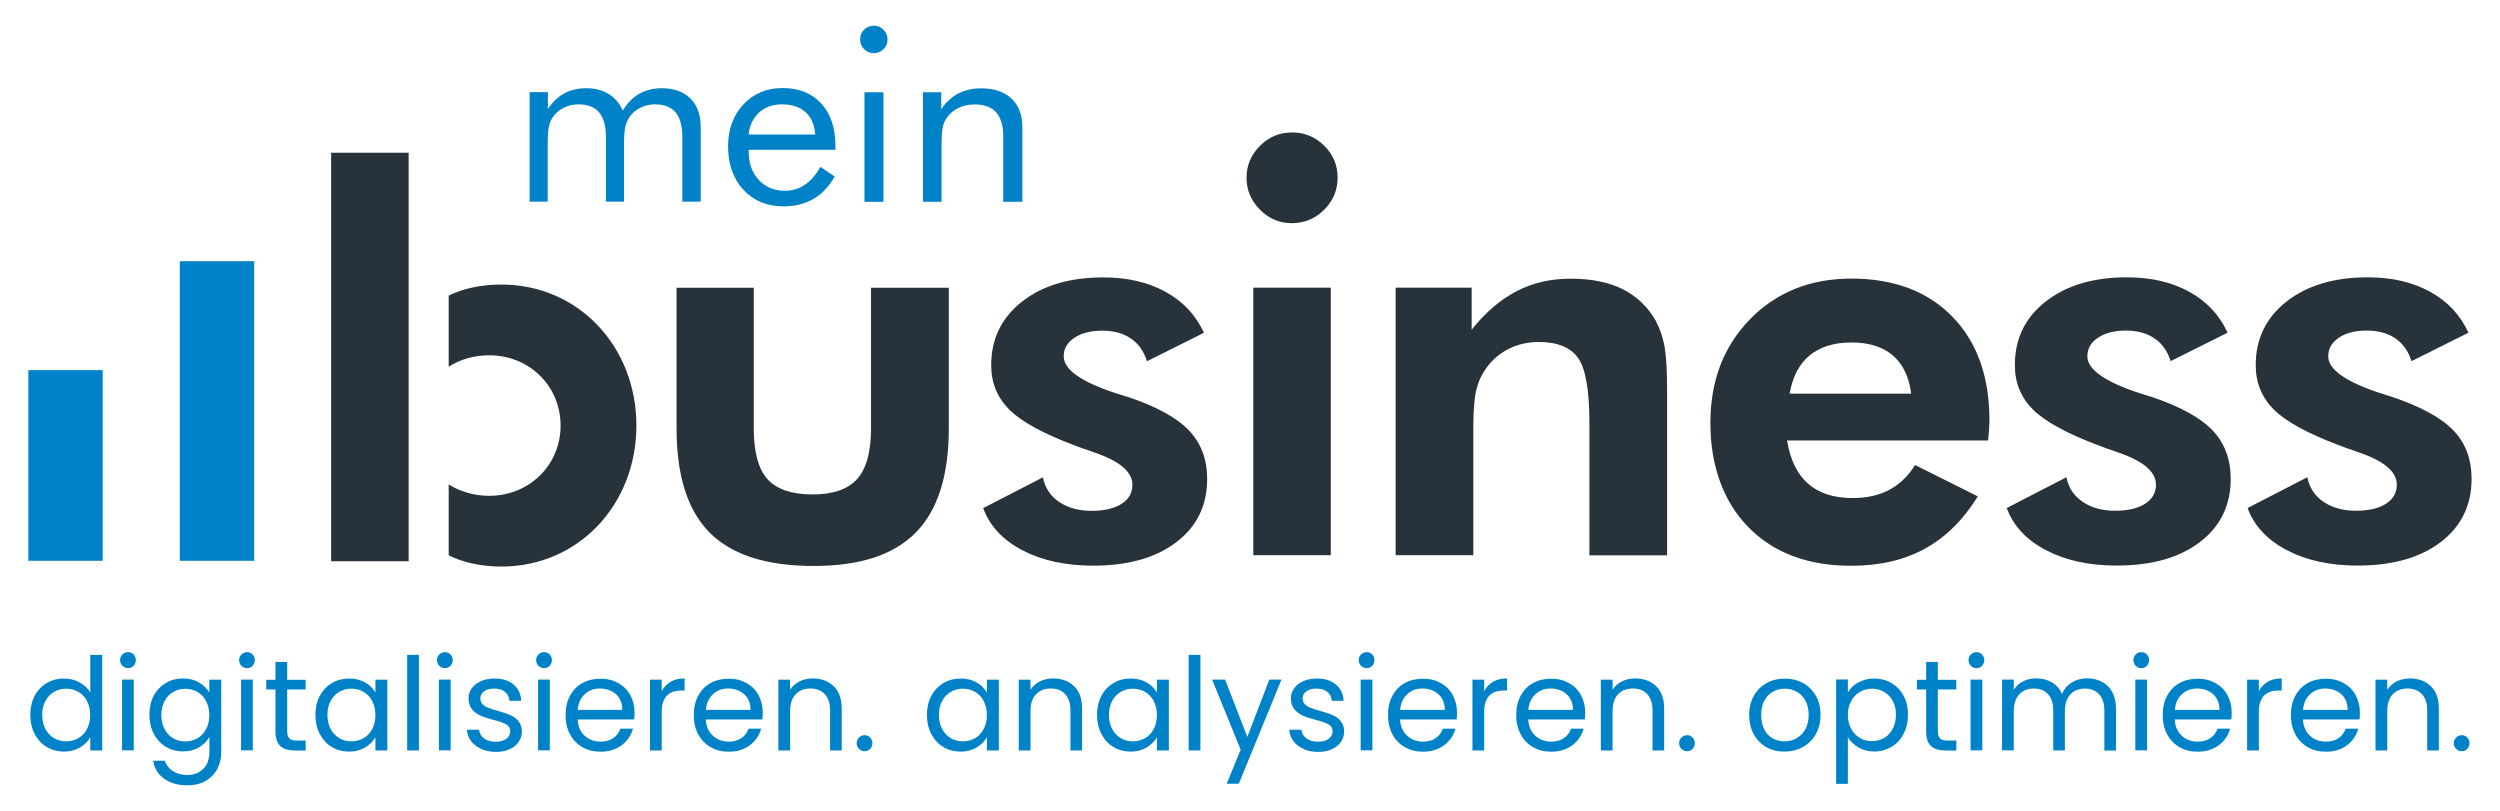
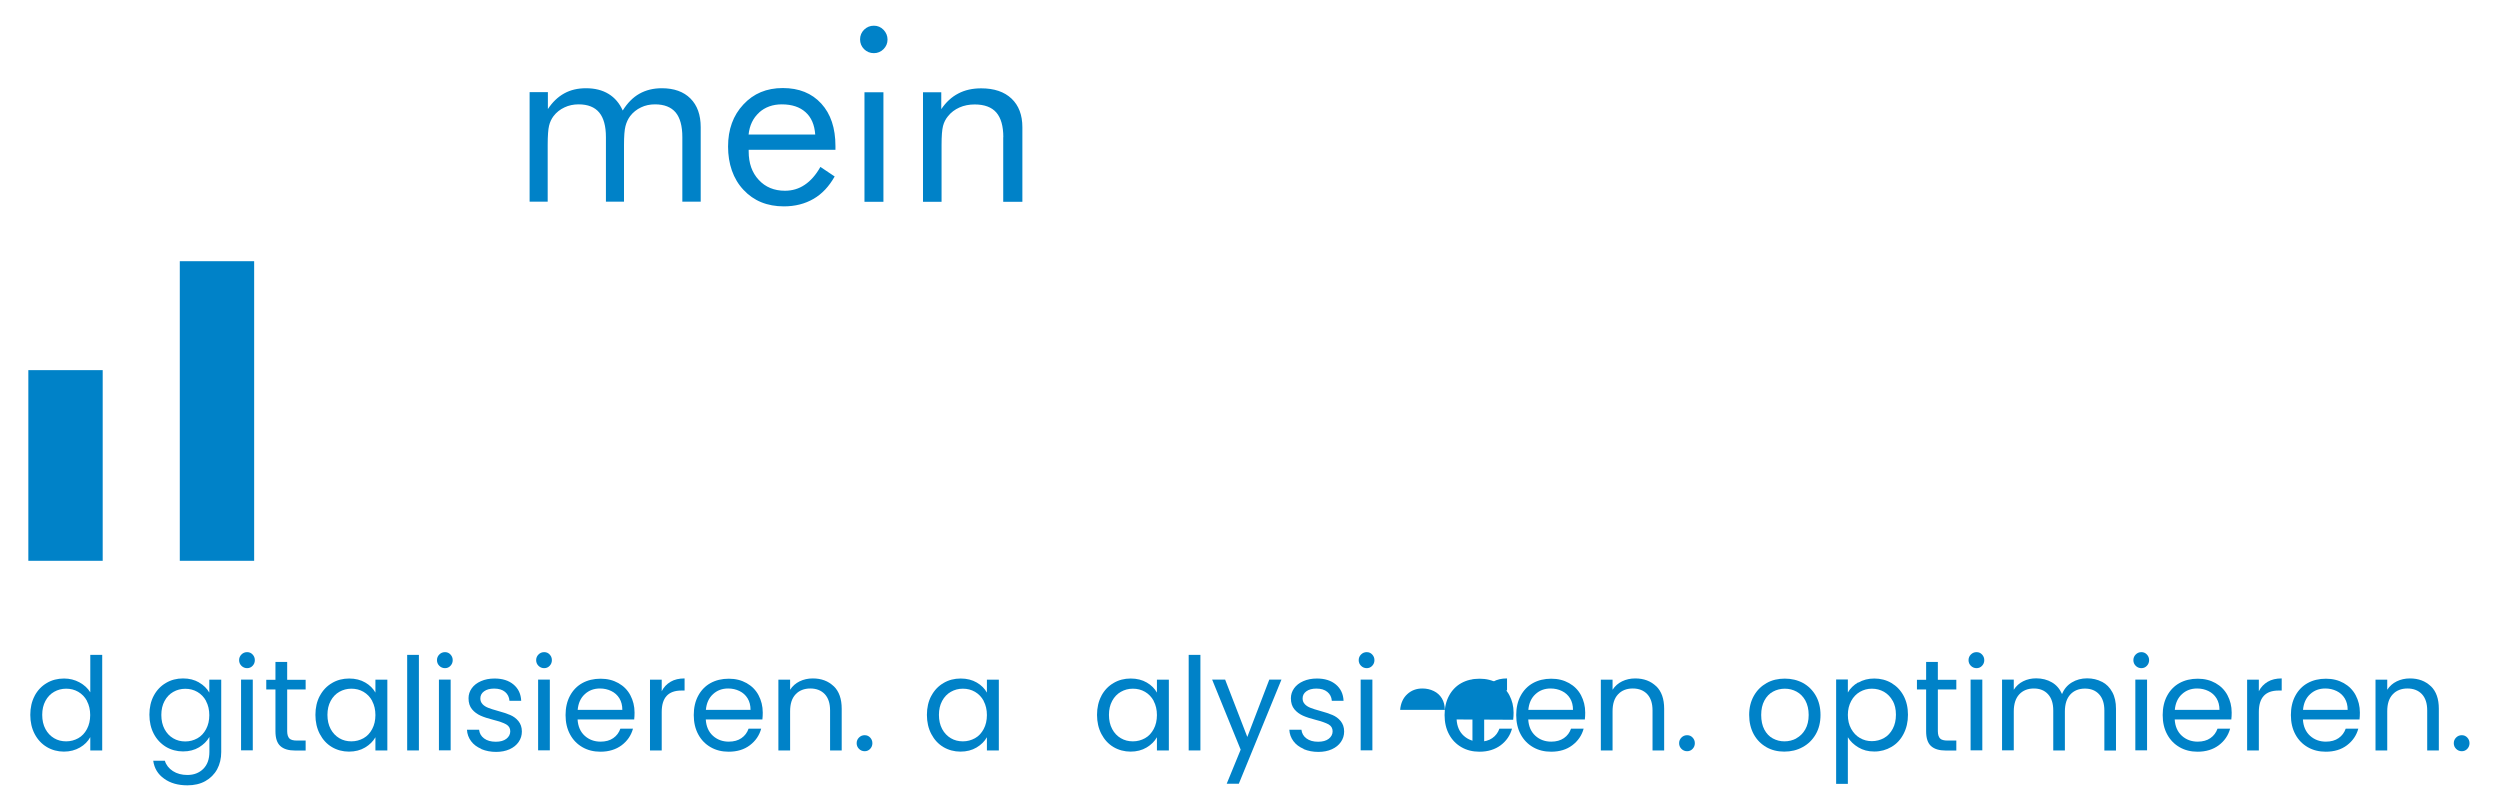
<svg xmlns="http://www.w3.org/2000/svg" id="Ebene_1" data-name="Ebene 1" viewBox="0 0 255.85 83">
  <defs>
    <style>
      .cls-1 {
        fill: #28323a;
      }

      .cls-1, .cls-2 {
        stroke-width: 0px;
      }

      .cls-2 {
        fill: #0082c8;
      }
    </style>
  </defs>
  <path class="cls-2" d="m69.81,20.64h1.9v-7.63c0-1.25-.35-2.23-1.05-2.93-.7-.7-1.68-1.05-2.93-1.05-.87,0-1.63.19-2.29.56s-1.23.95-1.71,1.72c-.33-.74-.81-1.31-1.45-1.7-.64-.39-1.41-.58-2.31-.58-.84,0-1.58.17-2.23.53s-1.2.89-1.67,1.6v-1.73h-1.87v11.21h1.85v-5.8c0-.94.05-1.6.14-1.97.09-.38.25-.71.46-.99.3-.39.67-.68,1.12-.89.44-.21.93-.31,1.44-.31.95,0,1.65.28,2.11.83.46.55.69,1.4.69,2.53v6.6h1.85v-5.8c0-.9.05-1.55.15-1.93.1-.39.26-.73.48-1.03.3-.39.67-.68,1.11-.89.43-.21.91-.31,1.43-.31.95,0,1.65.28,2.11.82.46.55.69,1.4.69,2.53v6.6h0Zm7.87-9.12c.62-.56,1.4-.84,2.33-.84,1.03,0,1.84.27,2.43.8.59.53.92,1.29.99,2.29h-6.82c.1-.94.46-1.69,1.08-2.25h0Zm2.54,9.6c1.15,0,2.16-.26,3.04-.77.88-.51,1.59-1.28,2.16-2.29l-1.46-.98c-.46.82-1,1.43-1.6,1.83-.6.41-1.28.61-2.03.61-1.1,0-2-.37-2.68-1.11-.69-.74-1.03-1.71-1.03-2.91v-.17h8.88v-.38c0-1.84-.48-3.29-1.45-4.35-.97-1.06-2.28-1.59-3.94-1.59s-2.99.56-4.03,1.68c-1.05,1.12-1.57,2.55-1.57,4.31s.52,3.31,1.58,4.43c1.05,1.13,2.43,1.69,4.14,1.69h0Zm9.21-15.68c.39,0,.72-.14.99-.41.27-.27.41-.6.41-.98s-.14-.72-.41-1c-.27-.28-.6-.42-.99-.42s-.72.14-1,.41c-.27.27-.41.6-.41.99s.14.73.41,1c.27.27.61.41,1,.41h0Zm.98,4h-1.94v11.21h1.94s0-11.21,0-11.21Zm12.26,4.61v6.6h1.96v-7.63c0-1.25-.37-2.23-1.11-2.93-.74-.7-1.78-1.05-3.1-1.05-.89,0-1.67.17-2.35.53-.68.35-1.26.89-1.74,1.6v-1.73h-1.87v11.21h1.9v-5.8c0-.93.05-1.58.15-1.96.1-.38.27-.71.51-1,.31-.39.7-.68,1.17-.89.47-.21.99-.31,1.56-.31,1,0,1.74.28,2.21.82.48.55.72,1.4.72,2.53h0ZM10.51,37.88H2.9v19.51h7.61v-19.51Zm15.5-11.15h-7.61v30.66h7.61v-30.66Z" />
-   <path class="cls-1" d="m132.2,13.56c-1.27,0-2.35.45-3.26,1.37-.91.91-1.37,2-1.37,3.26s.45,2.33,1.37,3.26c.91.93,2,1.39,3.26,1.39s2.39-.45,3.31-1.37c.92-.91,1.38-2.01,1.38-3.29s-.46-2.38-1.38-3.28c-.92-.9-2.02-1.35-3.31-1.35h0Zm-43.06,30.28c0,2.4-.47,4.12-1.42,5.18s-2.47,1.58-4.58,1.58-3.65-.52-4.59-1.56-1.41-2.77-1.41-5.19v-14.4h-7.9v14.4c0,4.84,1.13,8.39,3.39,10.66,2.26,2.27,5.8,3.41,10.62,3.41s8.22-1.14,10.47-3.42c2.25-2.28,3.38-5.83,3.38-10.65v-14.4h-7.96v14.4h0Zm26.12-3.26c-.22-.08-.55-.18-.98-.31-3.61-1.17-5.42-2.44-5.42-3.8,0-.78.36-1.41,1.09-1.9.72-.48,1.67-.73,2.85-.73s2.15.27,2.93.8c.78.53,1.33,1.3,1.65,2.33l5.83-2.91c-.82-1.8-2.12-3.2-3.92-4.19-1.8-.99-3.92-1.48-6.38-1.48-3.44,0-6.22.83-8.32,2.48s-3.15,3.82-3.15,6.5c0,1.81.62,3.32,1.85,4.55s3.47,2.45,6.68,3.66c.48.19,1.14.42,1.96.7,2.64.89,3.96,2,3.96,3.32,0,.84-.37,1.49-1.12,1.97-.74.47-1.77.71-3.07.71s-2.43-.31-3.32-.92c-.89-.61-1.44-1.45-1.65-2.51l-6.11,3.15c.67,1.83,2,3.26,4.01,4.31,2,1.05,4.41,1.58,7.24,1.58,3.57,0,6.41-.8,8.51-2.4,2.11-1.6,3.16-3.76,3.16-6.47,0-2.03-.63-3.7-1.9-5.01s-3.4-2.46-6.39-3.45h0Zm20.93-11.14h-7.93v27.38h7.93v-27.38h0Zm33.29,3.43c-.84-1.47-1.98-2.56-3.42-3.28-1.44-.72-3.23-1.07-5.35-1.07-2.01,0-3.83.42-5.48,1.27-1.65.85-3.19,2.16-4.62,3.95v-4.3h-7.78v27.38h7.95v-13.15c0-1.71.11-2.99.32-3.82.21-.84.56-1.58,1.04-2.23.62-.84,1.38-1.48,2.3-1.94.92-.45,1.93-.68,3.03-.68,1.9,0,3.24.54,4.02,1.62.78,1.08,1.17,3.3,1.17,6.67v13.54h7.95v-16.86c0-2.05-.09-3.55-.26-4.51-.18-.96-.47-1.82-.88-2.58h0Zm13.67,7.42c.3-1.73.98-3.04,2.05-3.92,1.07-.88,2.5-1.32,4.28-1.32s3.2.44,4.23,1.32c1.03.88,1.66,2.19,1.88,3.92h-12.45,0Zm6.34-11.78c-4.22,0-7.69,1.39-10.39,4.16-2.71,2.77-4.06,6.31-4.06,10.61s1.29,8.02,3.88,10.66c2.59,2.64,6.09,3.96,10.52,3.96,2.92,0,5.44-.58,7.56-1.75,2.12-1.16,3.92-2.95,5.41-5.35l-6.42-3.21c-.71,1.14-1.59,1.98-2.64,2.54-1.05.56-2.3.84-3.76.84-1.92,0-3.43-.49-4.55-1.47s-1.83-2.45-2.15-4.42h20.57c.06-.56.09-.98.11-1.27.02-.29.03-.55.03-.79,0-4.48-1.27-8.03-3.8-10.62s-5.98-3.89-10.33-3.89h0Zm30.53,12.06c-.22-.08-.55-.18-.98-.31-3.61-1.17-5.42-2.44-5.42-3.8,0-.78.36-1.41,1.09-1.9.72-.48,1.67-.73,2.85-.73s2.15.27,2.93.8c.78.53,1.33,1.3,1.65,2.33l5.83-2.91c-.82-1.8-2.12-3.2-3.92-4.19-1.8-.99-3.92-1.48-6.38-1.48-3.44,0-6.21.83-8.32,2.48s-3.15,3.82-3.15,6.5c0,1.81.62,3.32,1.85,4.55,1.24,1.23,3.47,2.45,6.68,3.66.48.19,1.14.42,1.95.7,2.64.89,3.96,2,3.96,3.32,0,.84-.37,1.49-1.12,1.97-.74.47-1.77.71-3.07.71s-2.43-.31-3.32-.92c-.89-.61-1.45-1.45-1.65-2.51l-6.11,3.15c.67,1.83,2.01,3.26,4.01,4.31s4.41,1.58,7.24,1.58c3.57,0,6.41-.8,8.51-2.4,2.1-1.6,3.16-3.76,3.16-6.47,0-2.03-.63-3.7-1.9-5.01-1.27-1.31-3.4-2.46-6.39-3.45h0Zm31.03,3.45c-1.27-1.31-3.4-2.46-6.39-3.45-.22-.08-.55-.18-.98-.31-3.61-1.17-5.41-2.44-5.41-3.8,0-.78.36-1.41,1.09-1.9s1.68-.73,2.85-.73,2.15.27,2.93.8c.78.53,1.33,1.3,1.65,2.33l5.83-2.91c-.82-1.8-2.12-3.2-3.92-4.19-1.8-.99-3.92-1.48-6.38-1.48-3.44,0-6.21.83-8.32,2.48-2.1,1.66-3.15,3.82-3.15,6.5,0,1.81.62,3.32,1.85,4.55s3.47,2.45,6.68,3.66c.48.19,1.14.42,1.95.7,2.64.89,3.96,2,3.96,3.32,0,.84-.37,1.49-1.12,1.97-.74.47-1.77.71-3.07.71s-2.43-.31-3.32-.92c-.89-.61-1.44-1.45-1.65-2.51l-6.11,3.15c.67,1.83,2.01,3.26,4.01,4.31s4.41,1.58,7.24,1.58c3.57,0,6.41-.8,8.51-2.4,2.1-1.6,3.16-3.76,3.16-6.47,0-2.03-.63-3.7-1.9-5.01h0ZM51.31,29.12c-2.1,0-3.96.42-5.39,1.13v7.27c1.19-.74,2.61-1.16,4.14-1.16,4.11,0,7.31,3.14,7.31,7.19s-3.2,7.19-7.31,7.19c-1.53,0-2.95-.42-4.14-1.16v7.25c1.44.72,3.29,1.15,5.39,1.15,7.91,0,13.82-6.36,13.82-14.43s-5.92-14.43-13.82-14.43h0Zm-9.49-13.49h-7.93v41.81h7.93V15.63h0Z" />
  <g>
    <g>
      <path class="cls-2" d="m3.55,71.2c.3-.56.71-.99,1.24-1.3.52-.31,1.11-.46,1.77-.46.56,0,1.09.13,1.57.39.48.26.85.6,1.11,1.02v-3.83h1.22v9.78h-1.22v-1.36c-.24.43-.59.79-1.06,1.06s-1.01.42-1.64.42-1.23-.16-1.75-.47-.94-.76-1.24-1.33-.45-1.23-.45-1.96.15-1.39.45-1.95h0Zm5.35.53c-.22-.41-.52-.71-.89-.93-.38-.22-.79-.32-1.24-.32s-.86.11-1.23.32c-.37.21-.67.52-.89.93-.22.41-.33.88-.33,1.43s.11,1.04.33,1.45c.22.41.52.72.89.94s.78.32,1.23.32.86-.11,1.24-.32c.38-.21.67-.53.89-.94.22-.41.33-.89.33-1.43s-.11-1.02-.33-1.43Z" />
-       <path class="cls-2" d="m12.53,68.14c-.16-.16-.24-.35-.24-.58s.08-.42.24-.58c.16-.16.35-.24.58-.24s.41.08.56.24c.15.16.23.35.23.58s-.08.42-.23.58c-.15.16-.34.24-.56.24s-.42-.08-.58-.24Zm1.16,1.41v7.24h-1.2v-7.24h1.2Z" />
      <path class="cls-2" d="m20.37,69.85c.47.27.82.62,1.05,1.03v-1.32h1.22v7.4c0,.66-.14,1.25-.42,1.77-.28.51-.69.92-1.21,1.21s-1.13.43-1.83.43c-.95,0-1.75-.22-2.38-.68-.64-.45-1.01-1.06-1.12-1.84h1.19c.13.44.41.79.82,1.06.42.27.91.4,1.49.4.66,0,1.2-.21,1.62-.62.42-.42.63-.99.63-1.75v-1.52c-.24.42-.59.77-1.06,1.06-.47.28-1.01.42-1.64.42s-1.23-.16-1.75-.47c-.52-.32-.94-.76-1.24-1.33s-.45-1.23-.45-1.96.15-1.39.45-1.95.71-.99,1.24-1.3c.52-.31,1.11-.46,1.75-.46s1.17.14,1.64.41h0Zm.72,1.89c-.22-.41-.52-.71-.89-.93-.38-.22-.79-.32-1.24-.32s-.86.11-1.23.32c-.37.21-.67.52-.89.93s-.33.88-.33,1.43.11,1.04.33,1.45c.22.41.51.72.89.94.37.22.78.32,1.23.32s.86-.11,1.24-.32c.38-.21.67-.53.89-.94s.33-.89.33-1.43-.11-1.02-.33-1.43Z" />
      <path class="cls-2" d="m24.71,68.14c-.16-.16-.24-.35-.24-.58s.08-.42.24-.58c.16-.16.35-.24.58-.24s.41.08.56.24.23.35.23.58-.08.42-.23.58c-.15.16-.34.24-.56.24s-.42-.08-.58-.24Zm1.16,1.41v7.24h-1.2v-7.24h1.2Z" />
      <path class="cls-2" d="m29.39,70.55v4.27c0,.35.08.6.22.75s.41.22.78.22h.89v1.02h-1.08c-.67,0-1.17-.15-1.51-.46-.34-.31-.5-.81-.5-1.52v-4.27h-.94v-.99h.94v-1.83h1.2v1.83h1.89v.99h-1.89Z" />
      <path class="cls-2" d="m32.74,71.2c.3-.56.71-.99,1.24-1.3.52-.31,1.11-.46,1.75-.46s1.19.14,1.65.41c.47.27.81.62,1.04,1.03v-1.32h1.22v7.24h-1.22v-1.35c-.24.42-.59.77-1.06,1.05s-1.02.42-1.65.42-1.23-.16-1.75-.47-.93-.76-1.23-1.33c-.3-.57-.45-1.23-.45-1.96s.15-1.39.45-1.95h0Zm5.35.53c-.22-.41-.52-.71-.89-.93-.38-.22-.79-.32-1.24-.32s-.86.11-1.23.32c-.37.21-.67.52-.89.93s-.33.88-.33,1.43.11,1.04.33,1.45c.22.41.52.72.89.94s.78.32,1.23.32.86-.11,1.24-.32c.38-.21.67-.53.89-.94.22-.41.33-.89.33-1.43s-.11-1.02-.33-1.43Z" />
      <path class="cls-2" d="m42.87,67.02v9.78h-1.2v-9.78h1.2Z" />
      <path class="cls-2" d="m44.96,68.14c-.16-.16-.24-.35-.24-.58s.08-.42.24-.58.35-.24.58-.24.41.08.56.24c.15.16.23.35.23.58s-.08.42-.23.58c-.15.16-.34.24-.56.24s-.42-.08-.58-.24Zm1.16,1.41v7.24h-1.2v-7.24h1.2Z" />
      <path class="cls-2" d="m49.25,76.64c-.44-.19-.79-.45-1.04-.79s-.4-.73-.42-1.17h1.24c.04.36.2.66.51.89s.7.34,1.2.34c.46,0,.82-.1,1.08-.3s.4-.46.4-.77-.14-.55-.42-.71-.72-.31-1.31-.46c-.54-.14-.98-.28-1.31-.43s-.63-.36-.87-.65c-.24-.29-.36-.66-.36-1.13,0-.37.11-.71.33-1.02s.53-.55.94-.73c.41-.18.87-.27,1.39-.27.8,0,1.45.2,1.94.61s.76.96.79,1.67h-1.2c-.03-.38-.18-.68-.45-.91-.28-.23-.65-.34-1.12-.34-.43,0-.77.09-1.03.28s-.38.43-.38.73c0,.24.08.43.23.59s.35.28.58.37.56.2.97.31c.52.14.94.28,1.27.42s.61.34.84.62.36.63.36,1.07c0,.4-.11.75-.33,1.07-.22.32-.53.57-.93.75s-.86.27-1.38.27c-.55,0-1.05-.1-1.49-.28h0Z" />
      <path class="cls-2" d="m55.11,68.14c-.16-.16-.24-.35-.24-.58s.08-.42.24-.58c.16-.16.35-.24.58-.24s.41.08.56.24c.15.16.23.35.23.58s-.08.42-.23.58c-.15.16-.34.24-.56.24s-.42-.08-.58-.24h0Zm1.16,1.41v7.24h-1.2v-7.24h1.2Z" />
      <path class="cls-2" d="m64.9,73.63h-5.79c.04.71.29,1.27.73,1.67s.99.6,1.62.6c.52,0,.96-.12,1.3-.36.35-.24.59-.57.73-.97h1.29c-.19.7-.58,1.26-1.16,1.7-.58.43-1.3.66-2.17.66-.69,0-1.3-.15-1.84-.46-.54-.31-.97-.75-1.27-1.31-.31-.57-.46-1.23-.46-1.98s.15-1.41.45-1.97c.3-.56.72-1,1.26-1.3.54-.3,1.17-.45,1.87-.45s1.29.15,1.83.45c.53.3.94.71,1.22,1.24s.43,1.12.43,1.78c0,.23-.01.47-.04.73h0Zm-1.51-2.16c-.2-.33-.48-.58-.83-.75-.35-.17-.73-.26-1.16-.26-.61,0-1.13.19-1.55.58-.43.39-.67.93-.73,1.61h4.57c0-.46-.1-.85-.3-1.18h0Z" />
      <path class="cls-2" d="m68.63,69.77c.39-.23.87-.34,1.43-.34v1.24h-.32c-1.35,0-2.02.73-2.02,2.19v3.94h-1.2v-7.24h1.2v1.18c.21-.42.51-.73.91-.97Z" />
      <path class="cls-2" d="m78.02,73.63h-5.79c.04.71.29,1.27.73,1.67s.99.6,1.62.6c.52,0,.96-.12,1.3-.36.35-.24.59-.57.73-.97h1.29c-.19.7-.58,1.26-1.16,1.7s-1.3.66-2.17.66c-.69,0-1.3-.15-1.84-.46-.54-.31-.97-.75-1.27-1.31-.31-.57-.46-1.23-.46-1.98s.15-1.41.45-1.97c.3-.56.72-1,1.26-1.3.54-.3,1.17-.45,1.87-.45s1.29.15,1.83.45c.53.3.94.71,1.22,1.24s.43,1.12.43,1.78c0,.23-.01.47-.04.73h0Zm-1.51-2.16c-.2-.33-.48-.58-.83-.75-.35-.17-.73-.26-1.16-.26-.61,0-1.13.19-1.55.58-.43.39-.67.93-.73,1.61h4.57c0-.46-.1-.85-.3-1.18h0Z" />
      <path class="cls-2" d="m85.32,70.22c.55.53.82,1.3.82,2.31v4.27h-1.19v-4.1c0-.72-.18-1.27-.54-1.66-.36-.38-.86-.58-1.48-.58s-1.14.2-1.51.6c-.38.4-.56.98-.56,1.73v4.01h-1.2v-7.24h1.2v1.03c.24-.37.56-.66.97-.86.41-.2.86-.3,1.35-.3.88,0,1.59.27,2.14.8h0Z" />
      <path class="cls-2" d="m87.91,76.64c-.16-.16-.24-.35-.24-.58s.08-.42.24-.58c.16-.16.35-.24.58-.24s.41.08.56.24.23.35.23.58-.08.42-.23.58c-.15.16-.34.24-.56.24s-.42-.08-.58-.24Z" />
    </g>
    <g>
      <path class="cls-2" d="m95.32,71.2c.3-.56.71-.99,1.24-1.3.52-.31,1.11-.46,1.75-.46s1.19.14,1.65.41c.47.27.81.62,1.04,1.03v-1.32h1.22v7.24h-1.22v-1.35c-.24.42-.59.77-1.06,1.05-.47.28-1.02.42-1.65.42s-1.23-.16-1.75-.47-.93-.76-1.23-1.33-.45-1.23-.45-1.96.15-1.39.45-1.95h0Zm5.35.53c-.22-.41-.52-.71-.89-.93-.38-.22-.79-.32-1.24-.32s-.86.11-1.23.32c-.37.21-.67.52-.89.93s-.33.88-.33,1.43.11,1.04.33,1.45c.22.41.52.72.89.94s.78.32,1.23.32.86-.11,1.24-.32c.38-.21.67-.53.89-.94.22-.41.33-.89.33-1.43s-.11-1.02-.33-1.43Z" />
-       <path class="cls-2" d="m109.92,70.22c.55.53.82,1.3.82,2.31v4.27h-1.19v-4.1c0-.72-.18-1.27-.54-1.66s-.85-.58-1.48-.58-1.14.2-1.51.6c-.38.4-.56.98-.56,1.73v4.01h-1.2v-7.24h1.2v1.03c.24-.37.56-.66.97-.86.41-.2.86-.3,1.35-.3.88,0,1.59.27,2.14.8h0Z" />
      <path class="cls-2" d="m112.72,71.2c.3-.56.71-.99,1.24-1.3.52-.31,1.11-.46,1.75-.46s1.19.14,1.65.41c.47.27.81.62,1.04,1.03v-1.32h1.22v7.24h-1.22v-1.35c-.24.42-.59.77-1.06,1.05-.47.28-1.02.42-1.64.42s-1.23-.16-1.75-.47-.93-.76-1.23-1.33-.45-1.23-.45-1.96.15-1.39.45-1.95h0Zm5.35.53c-.22-.41-.52-.71-.89-.93-.38-.22-.79-.32-1.24-.32s-.86.11-1.23.32c-.37.21-.67.52-.89.93s-.33.88-.33,1.43.11,1.04.33,1.45c.22.41.51.72.89.94.37.22.78.32,1.23.32s.86-.11,1.24-.32c.38-.21.67-.53.89-.94.22-.41.33-.89.33-1.43s-.11-1.02-.33-1.43Z" />
      <path class="cls-2" d="m122.85,67.02v9.78h-1.2v-9.78h1.2Z" />
      <path class="cls-2" d="m131.14,69.56l-4.36,10.65h-1.24l1.43-3.49-2.92-7.17h1.33l2.27,5.87,2.25-5.87h1.25Z" />
      <path class="cls-2" d="m133.41,76.64c-.44-.19-.79-.45-1.04-.79s-.4-.73-.42-1.17h1.24c.04.36.2.66.51.89s.7.34,1.2.34c.46,0,.82-.1,1.08-.3.26-.2.4-.46.4-.77s-.14-.55-.42-.71c-.28-.15-.72-.31-1.31-.46-.54-.14-.98-.28-1.31-.43s-.63-.36-.87-.65-.36-.66-.36-1.13c0-.37.11-.71.33-1.02s.53-.55.94-.73c.41-.18.87-.27,1.39-.27.8,0,1.45.2,1.94.61s.76.96.79,1.67h-1.2c-.03-.38-.18-.68-.46-.91-.28-.23-.65-.34-1.12-.34-.43,0-.77.09-1.03.28s-.38.43-.38.73c0,.24.08.43.23.59s.35.28.58.37.56.2.97.31c.52.14.94.28,1.27.42s.61.34.84.62.36.63.36,1.07c0,.4-.11.75-.33,1.07-.22.32-.53.57-.93.75s-.86.27-1.38.27c-.56,0-1.05-.1-1.49-.28h0Z" />
      <path class="cls-2" d="m139.29,68.14c-.16-.16-.24-.35-.24-.58s.08-.42.24-.58c.16-.16.35-.24.58-.24s.41.08.56.24.23.35.23.58-.08.42-.23.58c-.15.16-.34.24-.56.24s-.42-.08-.58-.24Zm1.16,1.41v7.24h-1.2v-7.24h1.2Z" />
-       <path class="cls-2" d="m149.07,73.63h-5.79c.04.71.29,1.27.73,1.67s.99.6,1.62.6c.52,0,.96-.12,1.3-.36.35-.24.59-.57.73-.97h1.29c-.19.7-.58,1.26-1.16,1.7-.58.43-1.3.66-2.17.66-.69,0-1.3-.15-1.84-.46-.54-.31-.97-.75-1.27-1.31-.31-.57-.46-1.23-.46-1.98s.15-1.41.45-1.97c.3-.56.72-1,1.26-1.3.54-.3,1.17-.45,1.87-.45s1.29.15,1.83.45c.53.3.94.71,1.22,1.24s.43,1.12.43,1.78c0,.23-.01.47-.04.73h0Zm-1.51-2.16c-.2-.33-.48-.58-.83-.75-.35-.17-.73-.26-1.16-.26-.61,0-1.13.19-1.55.58-.43.39-.67.93-.73,1.61h4.57c0-.46-.1-.85-.3-1.18h0Z" />
+       <path class="cls-2" d="m149.07,73.63c.04.71.29,1.27.73,1.67s.99.6,1.62.6c.52,0,.96-.12,1.3-.36.35-.24.59-.57.73-.97h1.29c-.19.7-.58,1.26-1.16,1.7-.58.43-1.3.66-2.17.66-.69,0-1.3-.15-1.84-.46-.54-.31-.97-.75-1.27-1.31-.31-.57-.46-1.23-.46-1.98s.15-1.41.45-1.97c.3-.56.72-1,1.26-1.3.54-.3,1.17-.45,1.87-.45s1.29.15,1.83.45c.53.3.94.71,1.22,1.24s.43,1.12.43,1.78c0,.23-.01.47-.04.73h0Zm-1.51-2.16c-.2-.33-.48-.58-.83-.75-.35-.17-.73-.26-1.16-.26-.61,0-1.13.19-1.55.58-.43.39-.67.93-.73,1.61h4.57c0-.46-.1-.85-.3-1.18h0Z" />
      <path class="cls-2" d="m152.8,69.77c.39-.23.87-.34,1.43-.34v1.24h-.32c-1.35,0-2.02.73-2.02,2.19v3.94h-1.2v-7.24h1.2v1.18c.21-.42.51-.73.91-.97h0Z" />
      <path class="cls-2" d="m162.19,73.63h-5.79c.04.71.29,1.27.73,1.67s.99.6,1.62.6c.52,0,.95-.12,1.3-.36s.59-.57.73-.97h1.29c-.19.7-.58,1.26-1.16,1.7s-1.3.66-2.17.66c-.69,0-1.3-.15-1.84-.46-.54-.31-.97-.75-1.27-1.31-.31-.57-.46-1.23-.46-1.98s.15-1.41.45-1.97c.3-.56.72-1,1.26-1.3s1.17-.45,1.87-.45,1.29.15,1.83.45c.53.3.94.71,1.22,1.24s.43,1.12.43,1.78c0,.23-.01.47-.04.73h0Zm-1.51-2.16c-.2-.33-.48-.58-.83-.75-.35-.17-.73-.26-1.16-.26-.61,0-1.13.19-1.55.58-.43.39-.67.93-.73,1.61h4.57c0-.46-.1-.85-.3-1.18h0Z" />
      <path class="cls-2" d="m169.49,70.22c.55.53.82,1.3.82,2.31v4.27h-1.19v-4.1c0-.72-.18-1.27-.54-1.66-.36-.38-.85-.58-1.48-.58s-1.14.2-1.51.6c-.38.4-.56.98-.56,1.73v4.01h-1.2v-7.24h1.2v1.03c.24-.37.56-.66.97-.86.41-.2.86-.3,1.35-.3.88,0,1.59.27,2.14.8h0Z" />
      <path class="cls-2" d="m172.08,76.64c-.16-.16-.24-.35-.24-.58s.08-.42.24-.58.35-.24.58-.24.41.08.56.24.23.35.23.58-.08.42-.23.58c-.15.16-.34.24-.56.24s-.42-.08-.58-.24Z" />
    </g>
    <g>
      <path class="cls-2" d="m180.77,76.46c-.55-.31-.98-.75-1.29-1.31-.31-.57-.47-1.23-.47-1.98s.16-1.39.48-1.96c.32-.57.76-1,1.31-1.31s1.18-.45,1.86-.45,1.31.15,1.86.45.99.74,1.31,1.3c.32.56.48,1.22.48,1.97s-.16,1.41-.49,1.98c-.33.57-.78,1.01-1.34,1.31-.56.31-1.19.46-1.88.46s-1.29-.15-1.84-.46h0Zm3.06-.9c.38-.2.69-.51.92-.91s.35-.9.35-1.48-.12-1.07-.34-1.48c-.23-.41-.53-.71-.9-.91s-.77-.3-1.2-.3-.84.1-1.21.3-.66.5-.88.91-.33.9-.33,1.48.11,1.09.32,1.49c.22.41.5.71.87.91s.76.3,1.19.3.84-.1,1.22-.3Z" />
      <path class="cls-2" d="m190.18,69.86c.47-.28,1.02-.42,1.64-.42s1.23.15,1.75.46c.52.31.94.74,1.24,1.3s.45,1.21.45,1.95-.15,1.38-.45,1.96-.71,1.02-1.24,1.33-1.11.47-1.75.47-1.16-.14-1.63-.42-.83-.62-1.08-1.04v4.77h-1.2v-10.68h1.2v1.33c.24-.42.59-.76,1.06-1.04h0Zm3.52,1.87c-.22-.41-.52-.71-.89-.93-.38-.21-.79-.32-1.24-.32s-.85.11-1.22.32c-.38.22-.68.53-.9.94s-.34.88-.34,1.42.11,1.02.34,1.43.52.72.9.94c.38.22.78.32,1.22.32s.86-.11,1.24-.32c.38-.21.67-.53.89-.94.22-.41.33-.89.33-1.45s-.11-1.02-.33-1.43h0Z" />
      <path class="cls-2" d="m198.32,70.55v4.27c0,.35.08.6.22.75s.41.22.78.22h.89v1.02h-1.08c-.67,0-1.17-.15-1.51-.46-.34-.31-.5-.81-.5-1.52v-4.27h-.94v-.99h.94v-1.83h1.2v1.83h1.89v.99h-1.89Z" />
      <path class="cls-2" d="m201.7,68.14c-.16-.16-.24-.35-.24-.58s.08-.42.24-.58.35-.24.58-.24.41.08.56.24c.15.16.23.35.23.58s-.08.42-.23.58c-.15.16-.34.24-.56.24s-.42-.08-.58-.24Zm1.17,1.41v7.24h-1.2v-7.24h1.2Z" />
      <path class="cls-2" d="m215.13,69.78c.44.23.79.58,1.04,1.05.26.47.38,1.03.38,1.71v4.27h-1.19v-4.1c0-.72-.18-1.27-.54-1.66s-.84-.58-1.45-.58-1.12.2-1.49.6c-.37.4-.56.98-.56,1.74v3.99h-1.19v-4.1c0-.72-.18-1.27-.54-1.66s-.84-.58-1.45-.58-1.12.2-1.49.6c-.37.4-.56.98-.56,1.74v3.99h-1.2v-7.24h1.2v1.04c.24-.38.56-.67.96-.87.4-.2.84-.3,1.33-.3.61,0,1.15.14,1.61.41.47.27.81.68,1.04,1.2.2-.51.54-.91,1-1.19s.99-.42,1.56-.42,1.07.12,1.51.35h0Z" />
      <path class="cls-2" d="m218.57,68.14c-.16-.16-.24-.35-.24-.58s.08-.42.24-.58c.16-.16.35-.24.58-.24s.41.08.56.24c.15.16.23.35.23.58s-.08.42-.23.58c-.15.16-.34.24-.56.24s-.42-.08-.58-.24Zm1.16,1.41v7.24h-1.2v-7.24h1.2Z" />
      <path class="cls-2" d="m228.35,73.63h-5.79c.04.71.29,1.27.73,1.67s.99.6,1.62.6c.52,0,.96-.12,1.3-.36.35-.24.59-.57.73-.97h1.29c-.19.7-.58,1.26-1.16,1.7-.58.43-1.3.66-2.17.66-.69,0-1.3-.15-1.84-.46-.54-.31-.97-.75-1.27-1.31-.31-.57-.46-1.23-.46-1.98s.15-1.41.45-1.97c.3-.56.72-1,1.26-1.3.54-.3,1.17-.45,1.87-.45s1.29.15,1.83.45c.53.3.94.71,1.22,1.24s.43,1.12.43,1.78c0,.23-.01.47-.04.73h0Zm-1.51-2.16c-.2-.33-.48-.58-.83-.75-.35-.17-.73-.26-1.16-.26-.61,0-1.13.19-1.55.58-.43.39-.67.93-.73,1.61h4.57c0-.46-.1-.85-.3-1.18h0Z" />
      <path class="cls-2" d="m232.08,69.77c.39-.23.87-.34,1.43-.34v1.24h-.32c-1.35,0-2.02.73-2.02,2.19v3.94h-1.2v-7.24h1.2v1.18c.21-.42.51-.73.91-.97h0Z" />
      <path class="cls-2" d="m241.47,73.63h-5.79c.04.71.29,1.27.73,1.67s.99.6,1.62.6c.52,0,.96-.12,1.3-.36.35-.24.59-.57.73-.97h1.29c-.19.7-.58,1.26-1.16,1.7s-1.3.66-2.17.66c-.69,0-1.3-.15-1.84-.46-.54-.31-.97-.75-1.27-1.31-.31-.57-.46-1.23-.46-1.98s.15-1.41.45-1.97c.3-.56.72-1,1.26-1.3.54-.3,1.17-.45,1.87-.45s1.29.15,1.83.45c.53.3.94.71,1.22,1.24s.43,1.12.43,1.78c0,.23-.01.47-.04.73h0Zm-1.51-2.16c-.2-.33-.48-.58-.83-.75-.35-.17-.73-.26-1.16-.26-.61,0-1.13.19-1.55.58-.43.39-.67.93-.73,1.61h4.57c0-.46-.1-.85-.3-1.18h0Z" />
      <path class="cls-2" d="m248.77,70.22c.55.53.82,1.3.82,2.31v4.27h-1.19v-4.1c0-.72-.18-1.27-.54-1.66-.36-.38-.86-.58-1.48-.58s-1.14.2-1.51.6c-.38.4-.56.98-.56,1.73v4.01h-1.2v-7.24h1.2v1.03c.24-.37.56-.66.97-.86.41-.2.86-.3,1.35-.3.88,0,1.59.27,2.14.8h0Z" />
      <path class="cls-2" d="m251.36,76.64c-.16-.16-.24-.35-.24-.58s.08-.42.24-.58.35-.24.58-.24.41.08.56.24c.15.16.23.35.23.58s-.08.42-.23.58c-.15.16-.34.24-.56.24s-.42-.08-.58-.24Z" />
    </g>
  </g>
</svg>